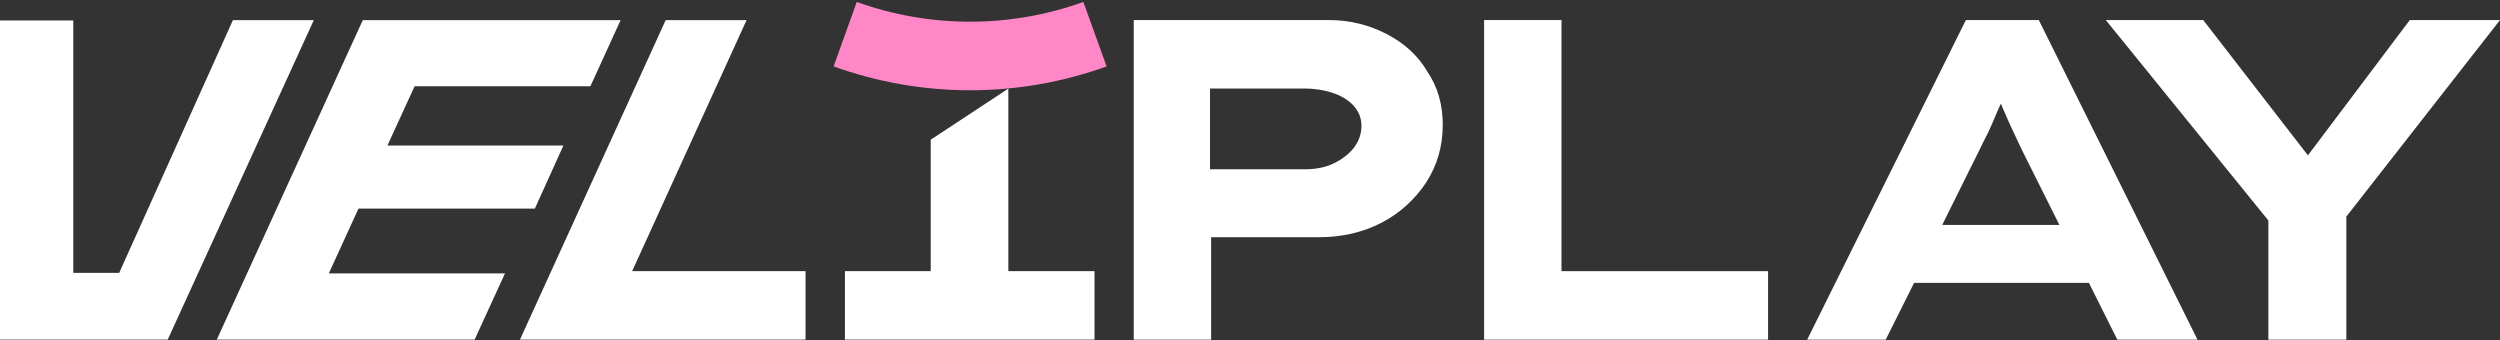
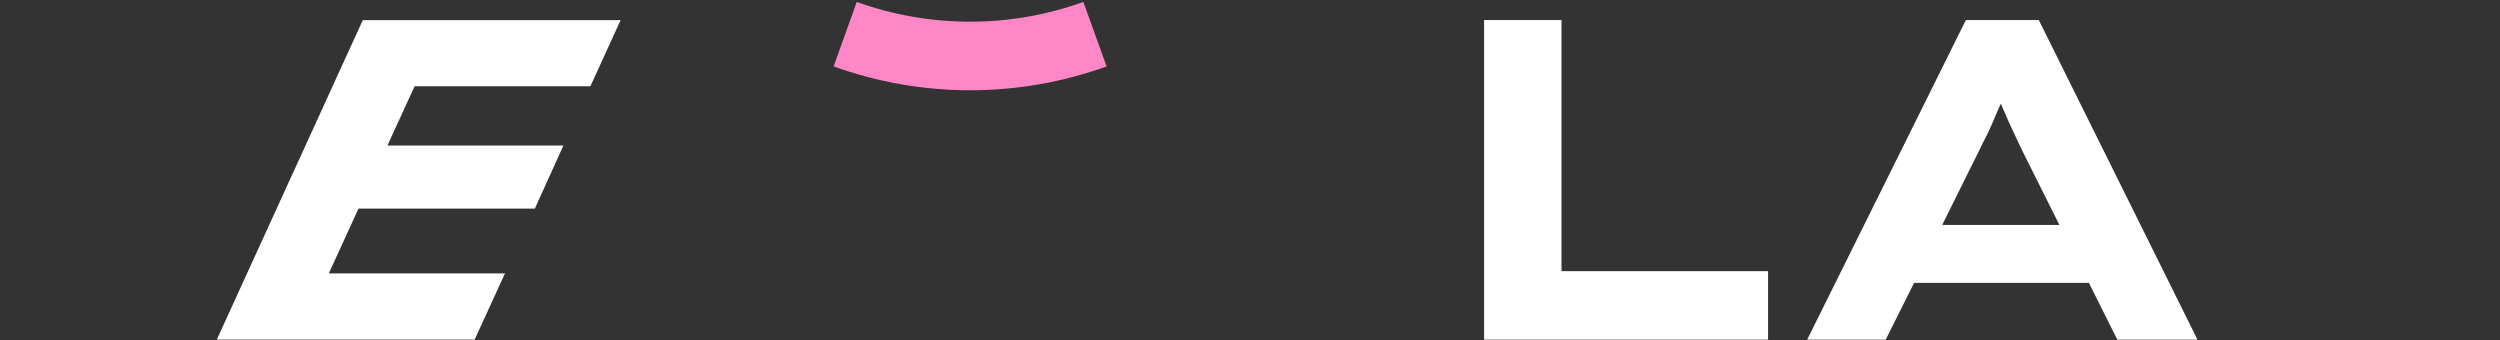
<svg xmlns="http://www.w3.org/2000/svg" width="757" height="103" viewBox="0 0 757 103" fill="none">
  <rect x="0" y="0" width="757" height="103" fill="#333333" stroke="none" />
-   <path d="M419.838 10.288C414.612 7.591 408.88 6.073 402.304 6.073H343.296V102.846H366.731V71.825H399.438C406.519 71.825 412.757 70.308 418.321 67.442C423.885 64.576 428.437 60.361 431.808 55.303C435.18 50.076 436.866 44.344 436.866 37.769C436.866 31.7 435.349 26.305 432.146 21.584C429.28 16.695 425.065 12.986 419.838 10.288ZM409.891 44.85C408.374 46.705 406.182 48.39 403.653 49.571C401.124 50.751 398.258 51.257 395.055 51.257H366.394V26.81H395.055C398.258 26.81 401.124 27.316 403.653 28.159C406.182 29.002 408.374 30.351 409.891 32.037C411.409 33.723 412.251 35.746 412.251 38.106C412.251 40.635 411.409 42.827 409.891 44.85Z" fill="white" />
  <path d="M472.821 6.073H449.386V102.846H535.369V82.109H472.821V6.073Z" fill="white" />
  <path d="M595.266 6.073L547.216 102.846H570.988L579.586 85.65H632.525L641.123 102.846H665.401L617.352 6.073H595.266ZM588.185 67.947L599.312 45.524C600.155 43.67 601.167 41.815 602.009 40.129C602.852 38.275 603.695 36.42 604.37 34.734C604.876 33.554 605.381 32.374 605.887 31.362C606.224 32.374 606.73 33.386 607.236 34.566C607.91 36.252 608.753 37.938 609.596 39.792C610.439 41.478 611.282 43.501 612.294 45.524L623.59 68.116H588.185V67.947Z" fill="white" />
-   <path d="M757 6.073H729.688L698.835 47.042L667.139 6.073H637.635L686.865 66.767V102.846H710.468V65.587L757 6.073Z" fill="white" />
-   <path d="M226.062 6.089H201.571L157.446 102.831H243.921V82.093H191.42L226.062 6.089Z" fill="white" />
  <path d="M108.551 63.157H161.955L170.593 44.076H117.306L125.538 26.13H178.767L187.929 6.089H109.86L65.648 102.831H143.717L152.909 82.791H99.563L108.551 63.157Z" fill="white" />
-   <path d="M70.535 6.089L36.097 82.616H22.193V6.205H0V102.831H50.785L95.026 6.089H70.535Z" fill="white" />
-   <path d="M305.324 82.093V26.828L281.822 42.302V82.093H255.847V102.832H331.415V82.093H305.324Z" fill="white" />
  <path d="M252.416 20.11C279.117 29.738 308.35 29.738 335.08 20.11L328.041 0.593C305.877 8.563 281.619 8.563 259.426 0.593L252.416 20.11Z" fill="#FF87C8" />
</svg>